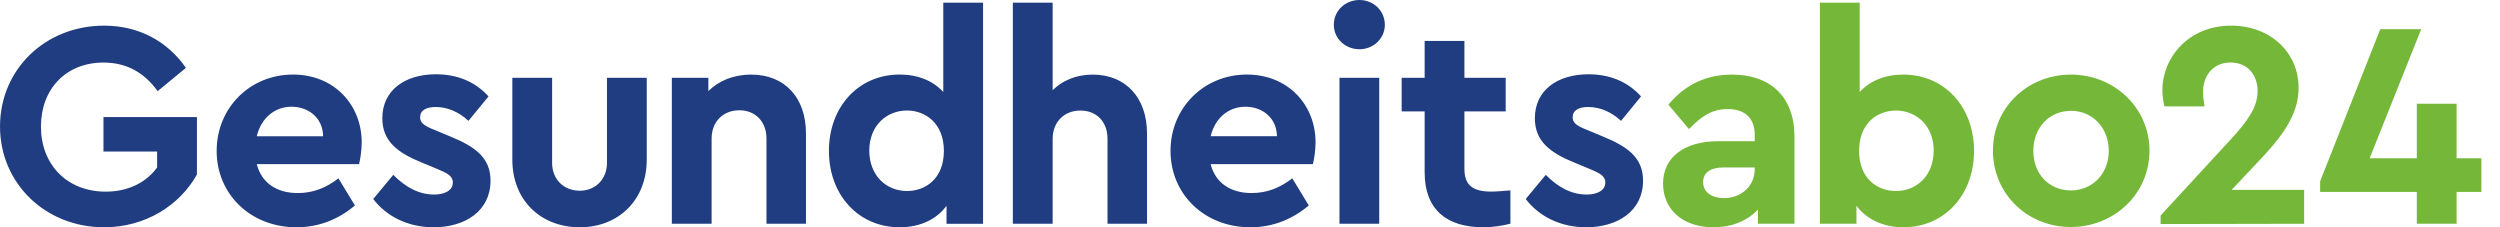
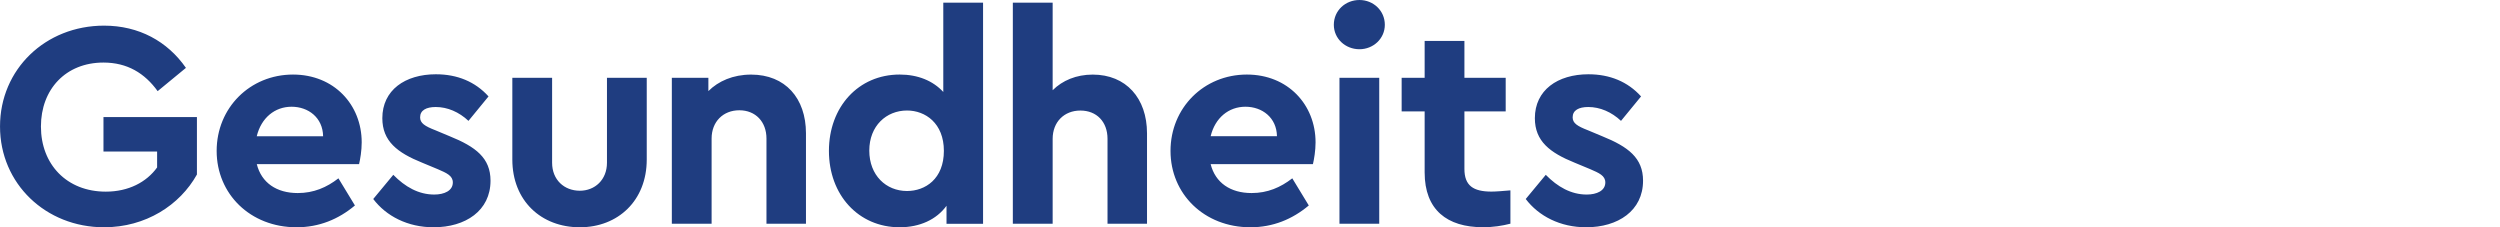
<svg xmlns="http://www.w3.org/2000/svg" height="50" viewBox="0 0 550 50" width="550">
  <path d="m349.47 16.34c-6.81 0-11.8 3.5-11.8 9.66 0 5.06 3.31 7.59 8.75 9.79l3.44 1.43c1.94.84 3.31 1.43 3.31 2.92 0 1.82-1.88 2.66-4.09 2.66-3.44 0-6.42-1.69-9.01-4.34l-4.41 5.32c2.85 3.76 7.59 6.22 13.29 6.22 7 0 12.52-3.63 12.52-10.25 0-4.99-3.24-7.46-9.01-9.79l-3.11-1.3c-2.34-.91-3.37-1.56-3.37-2.85 0-1.56 1.36-2.27 3.44-2.27 2.59 0 5.12 1.1 7.2 3.05l4.41-5.38c-2.93-3.25-6.89-4.87-11.56-4.87m-21.33 25.81c-4.02 0-5.97-1.3-5.97-4.99v-12.65h9.08v-7.39h-9.08v-8.11h-8.75v8.11h-5.06v7.39h5.06v13.42c0 8.24 4.93 12.06 12.84 12.06 2.27 0 4.22-.32 6.03-.78v-7.33c-1.69.14-3.12.27-4.15.27m-24.71-25.03h-8.75v32.1h8.75zm-4.35-17.12c-3.11 0-5.64 2.34-5.64 5.45 0 3.05 2.53 5.38 5.64 5.38 3.05 0 5.58-2.34 5.58-5.38 0-3.11-2.53-5.45-5.58-5.45m-25.09 23.48c3.7 0 6.87 2.4 6.94 6.49h-14.59c.97-4.03 3.95-6.49 7.65-6.49m15.43 7.84c0-8.3-6.1-14.92-15.11-14.92-9.47 0-16.8 7.33-16.8 16.8s7.4 16.8 17.58 16.8c4.93 0 9.21-1.75 12.84-4.8l-3.63-5.97c-2.59 2.01-5.45 3.24-8.95 3.24-4.67 0-7.98-2.27-9.01-6.36h22.5c.26-1.09.58-2.97.58-4.79m-49.02-14.91c-3.63 0-6.68 1.3-8.82 3.44v-19.27h-8.76v48.64h8.76v-18.68c0-3.7 2.53-6.22 6.1-6.22s5.97 2.46 5.97 6.22v18.68h8.69v-19.91c-.01-7.71-4.61-12.9-11.94-12.9m-40.86 25.61c-4.6 0-8.3-3.44-8.3-8.89s3.76-8.82 8.3-8.82c4.02 0 8.11 2.79 8.11 8.88 0 6.17-4.09 8.83-8.11 8.83m7.98-41.44v19.65c-2.27-2.46-5.58-3.83-9.6-3.83-9.08 0-15.56 7.13-15.56 16.8s6.48 16.8 15.56 16.8c4.41 0 8.11-1.69 10.31-4.73v3.96h8.04v-48.65zm-42.28 15.83c-3.96 0-7.2 1.43-9.4 3.63v-2.92h-8.04v32.1h8.75v-18.74c0-3.7 2.53-6.22 6.1-6.22s5.97 2.53 5.97 6.22v18.74h8.69v-19.91c-.01-7.71-4.55-12.9-12.07-12.9m-22.96.71h-8.75v18.68c0 3.76-2.66 6.16-5.97 6.16-3.44 0-6.1-2.4-6.1-6.16v-18.68h-8.75v17.97c0 9.08 6.35 14.91 14.85 14.91 8.37 0 14.72-5.84 14.72-14.91zm-46.37-.78c-6.81 0-11.8 3.5-11.8 9.66 0 5.06 3.31 7.59 8.76 9.79l3.44 1.43c1.94.84 3.31 1.43 3.31 2.92 0 1.82-1.88 2.66-4.09 2.66-3.44 0-6.42-1.69-9.01-4.34l-4.41 5.32c2.84 3.76 7.58 6.22 13.28 6.22 7 0 12.52-3.63 12.52-10.25 0-4.99-3.24-7.46-9.01-9.79l-3.11-1.3c-2.34-.91-3.37-1.56-3.37-2.85 0-1.56 1.36-2.27 3.44-2.27 2.59 0 5.12 1.1 7.2 3.05l4.41-5.38c-2.93-3.25-6.89-4.87-11.56-4.87m-31.77 7.14c3.7 0 6.87 2.4 6.94 6.49h-14.6c.98-4.03 3.96-6.49 7.66-6.49m15.43 7.84c0-8.3-6.1-14.92-15.11-14.92-9.47 0-16.8 7.33-16.8 16.8s7.4 16.8 17.58 16.8c4.93 0 9.21-1.75 12.84-4.8l-3.63-5.97c-2.59 2.01-5.45 3.24-8.95 3.24-4.67 0-7.98-2.27-9.01-6.36h22.5c.26-1.09.58-2.97.58-4.79m-56.68-25.68c-12.9 0-22.89 9.6-22.89 22.18s10.05 22.18 22.89 22.18c9.14 0 16.67-4.86 20.43-11.61v-12.64h-20.56v7.59h11.8v3.5c-2.34 3.24-6.29 5.32-11.29 5.32-8.62-0-14.27-6.03-14.27-14.33 0-8.17 5.45-14.07 13.75-14.07 5.25 0 9.08 2.34 11.93 6.29l6.22-5.12c-4.07-5.85-10.35-9.29-18.01-9.29" fill="#1f3d80" />
-   <path d="m545.9 34.82h-5.45v-12h-8.75v12h-10.38l11.35-28.4h-9.01l-13.23 33.46v2.34h21.27v7h8.75v-7h5.45zm-54.93 6.94 5.51-5.84c5.12-5.38 9.21-10.31 9.21-16.6 0-7.85-6.29-13.68-14.85-13.68-9.4 0-15.11 7.07-15.11 14.14 0 1.04.13 2.4.45 3.63h8.82c-.2-1.17-.33-2.34-.33-3.11 0-3.89 2.4-6.55 6.03-6.55 3.7 0 5.97 2.66 5.97 6.29 0 3.44-2.01 6.42-6.03 10.77l-15.31 16.6v1.88l31.58-.06v-7.46h-15.94zm-35.34-17.38c4.74 0 8.3 3.76 8.3 8.82 0 4.99-3.57 8.69-8.3 8.69-4.86 0-8.3-3.63-8.3-8.69 0-5.05 3.44-8.82 8.3-8.82m0-7.97c-9.6 0-17.18 7.26-17.18 16.73 0 9.53 7.59 16.8 17.12 16.8s17.32-7.26 17.32-16.8c-.01-9.47-7.79-16.73-17.26-16.73m-38.52 25.61c-4.02 0-8.11-2.66-8.11-8.82 0-6.1 4.02-8.88 8.11-8.88 4.54 0 8.3 3.37 8.3 8.82s-3.7 8.88-8.3 8.88m1.62-25.61c-4.02 0-7.33 1.36-9.6 3.83v-19.66h-8.75v48.64h8.04v-3.96c2.21 2.98 5.9 4.74 10.31 4.74 9.08 0 15.56-7.13 15.56-16.8s-6.48-16.79-15.56-16.79m-39.43 27.17c-2.72 0-4.61-1.3-4.61-3.5 0-2.14 1.62-3.24 4.48-3.24h6.87v.39c.01 3.76-3.04 6.35-6.74 6.35m1.75-27.17c-5.64 0-10.25 2.14-14.01 6.61l4.54 5.38c2.66-2.79 5.06-4.41 8.49-4.41 3.96 0 5.97 2.14 5.97 5.64v1.43h-8.04c-7.39 0-12.13 3.5-12.13 9.34 0 5.45 4.09 9.6 11.09 9.6 4.15 0 7.52-1.49 9.79-3.89v3.11h8.04v-19.06c.01-9.15-5.57-13.75-13.74-13.75" fill="#75b839" />
</svg>